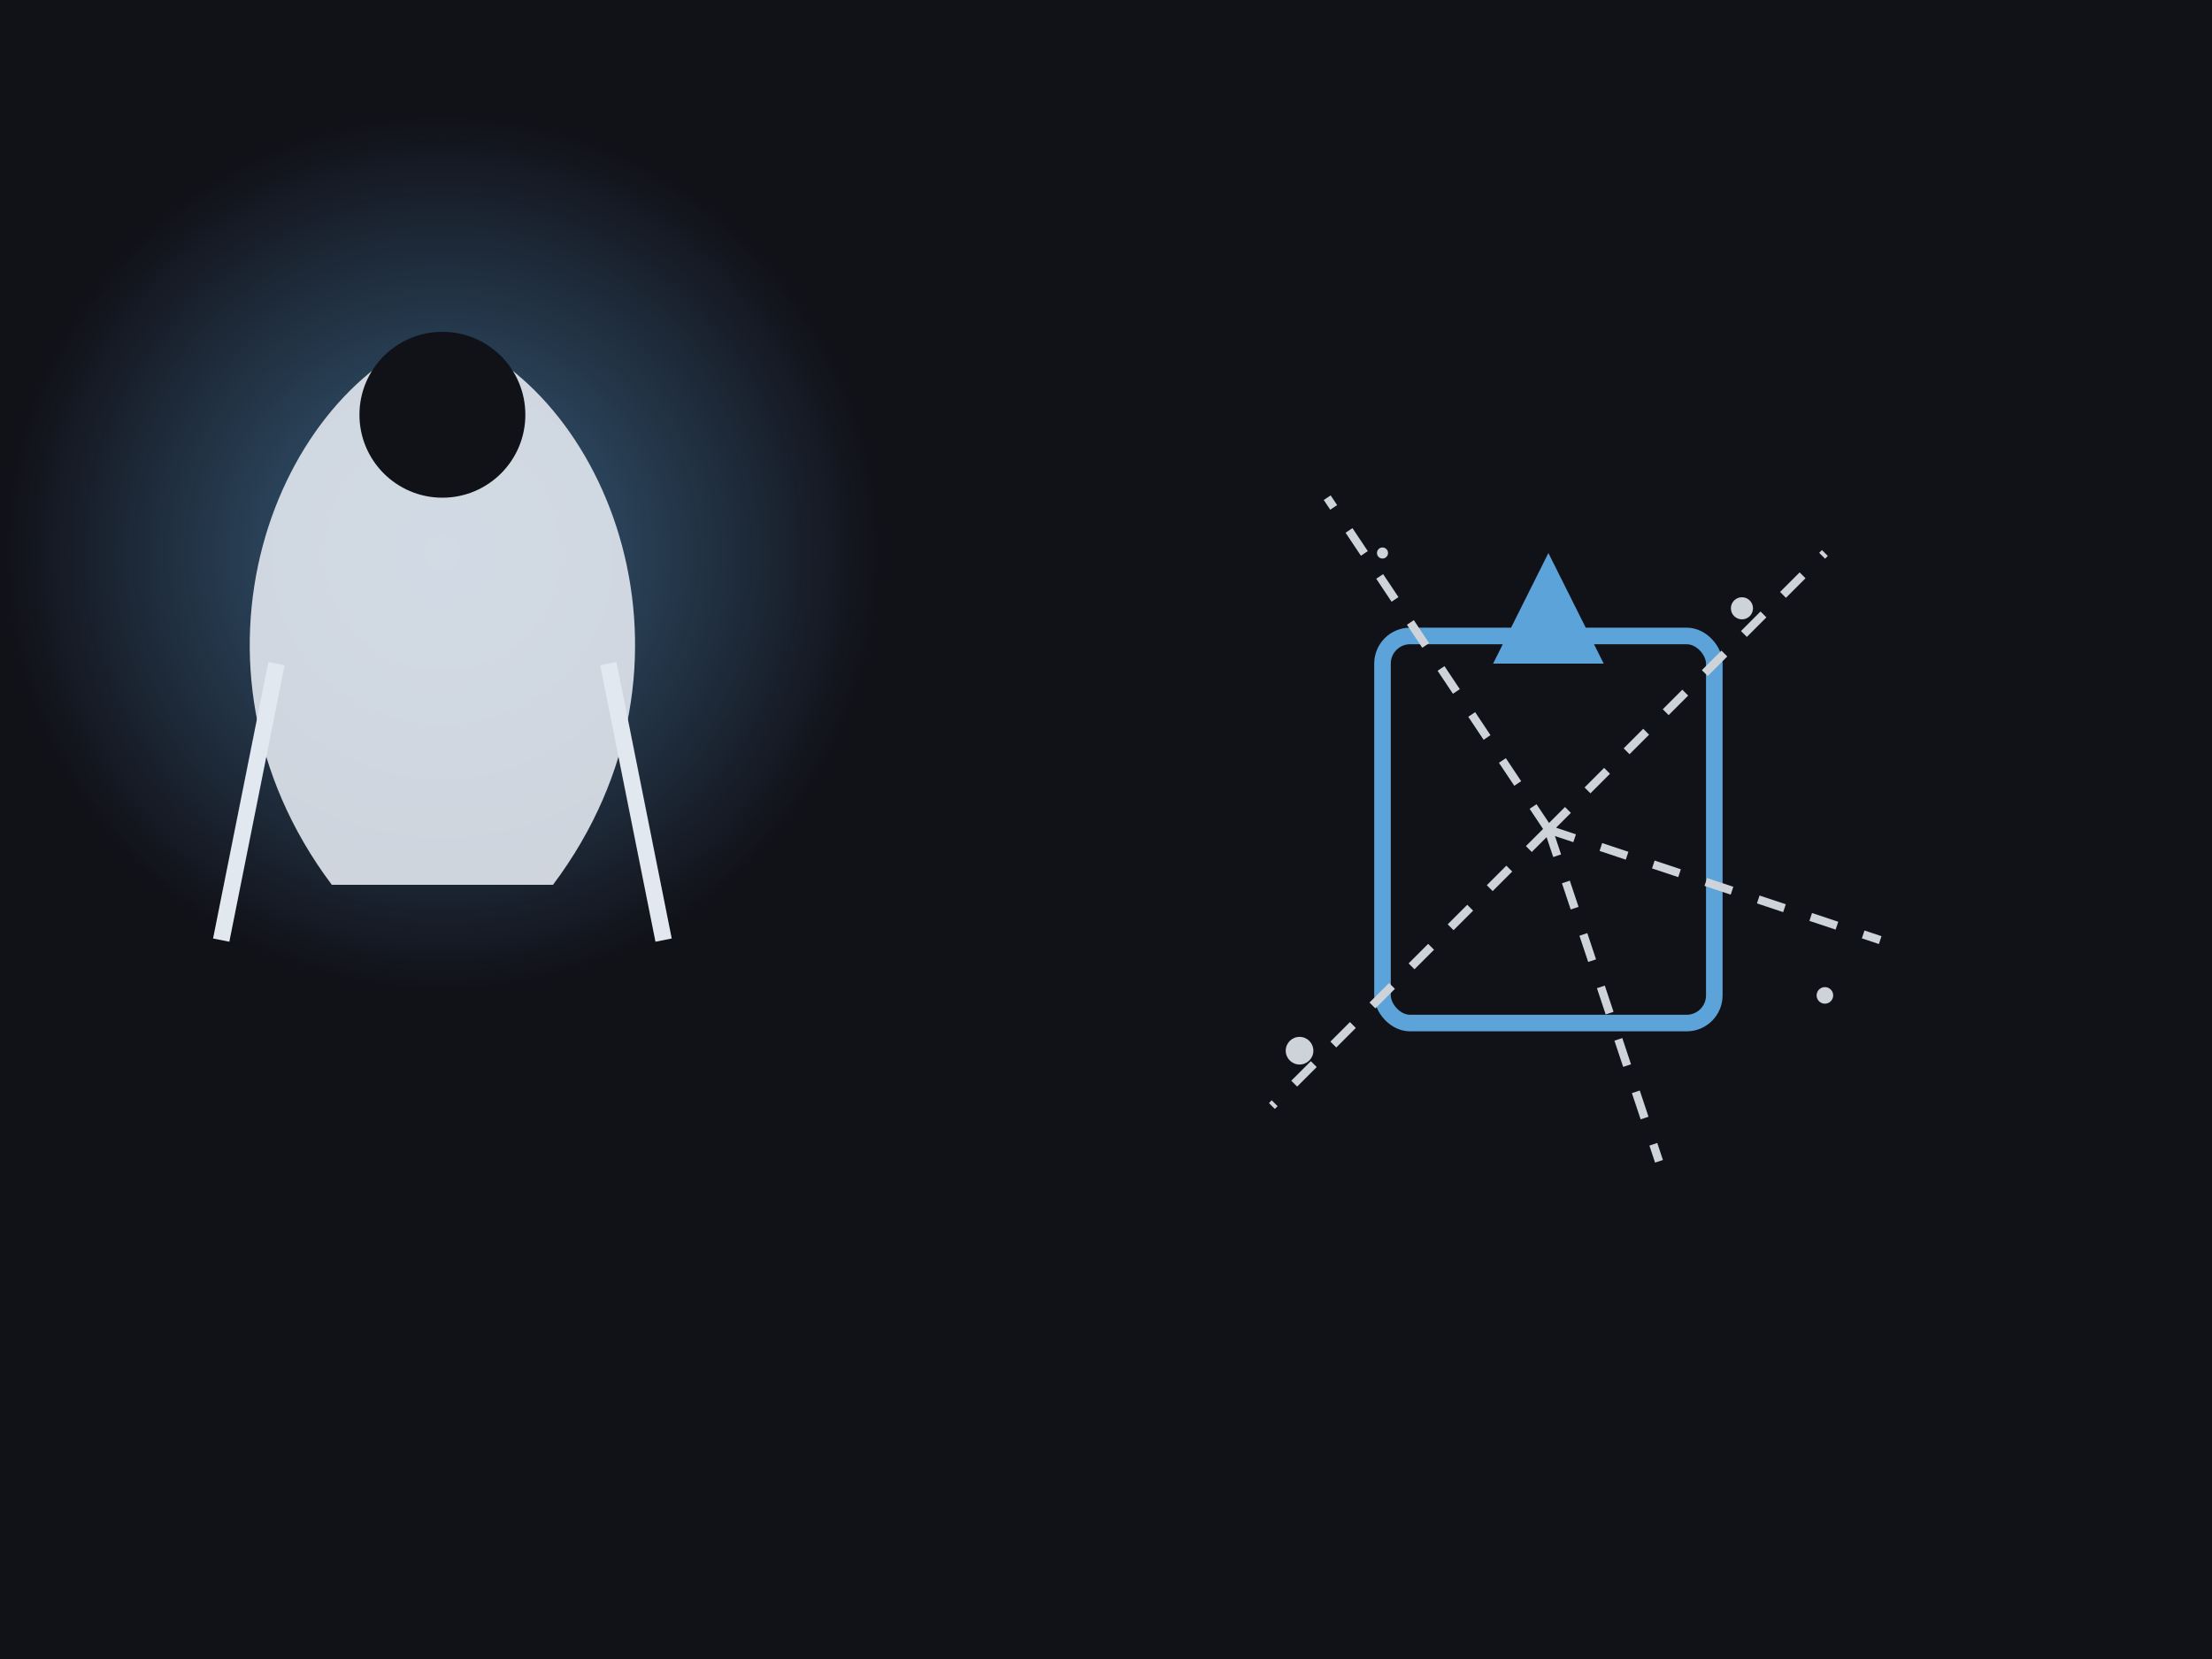
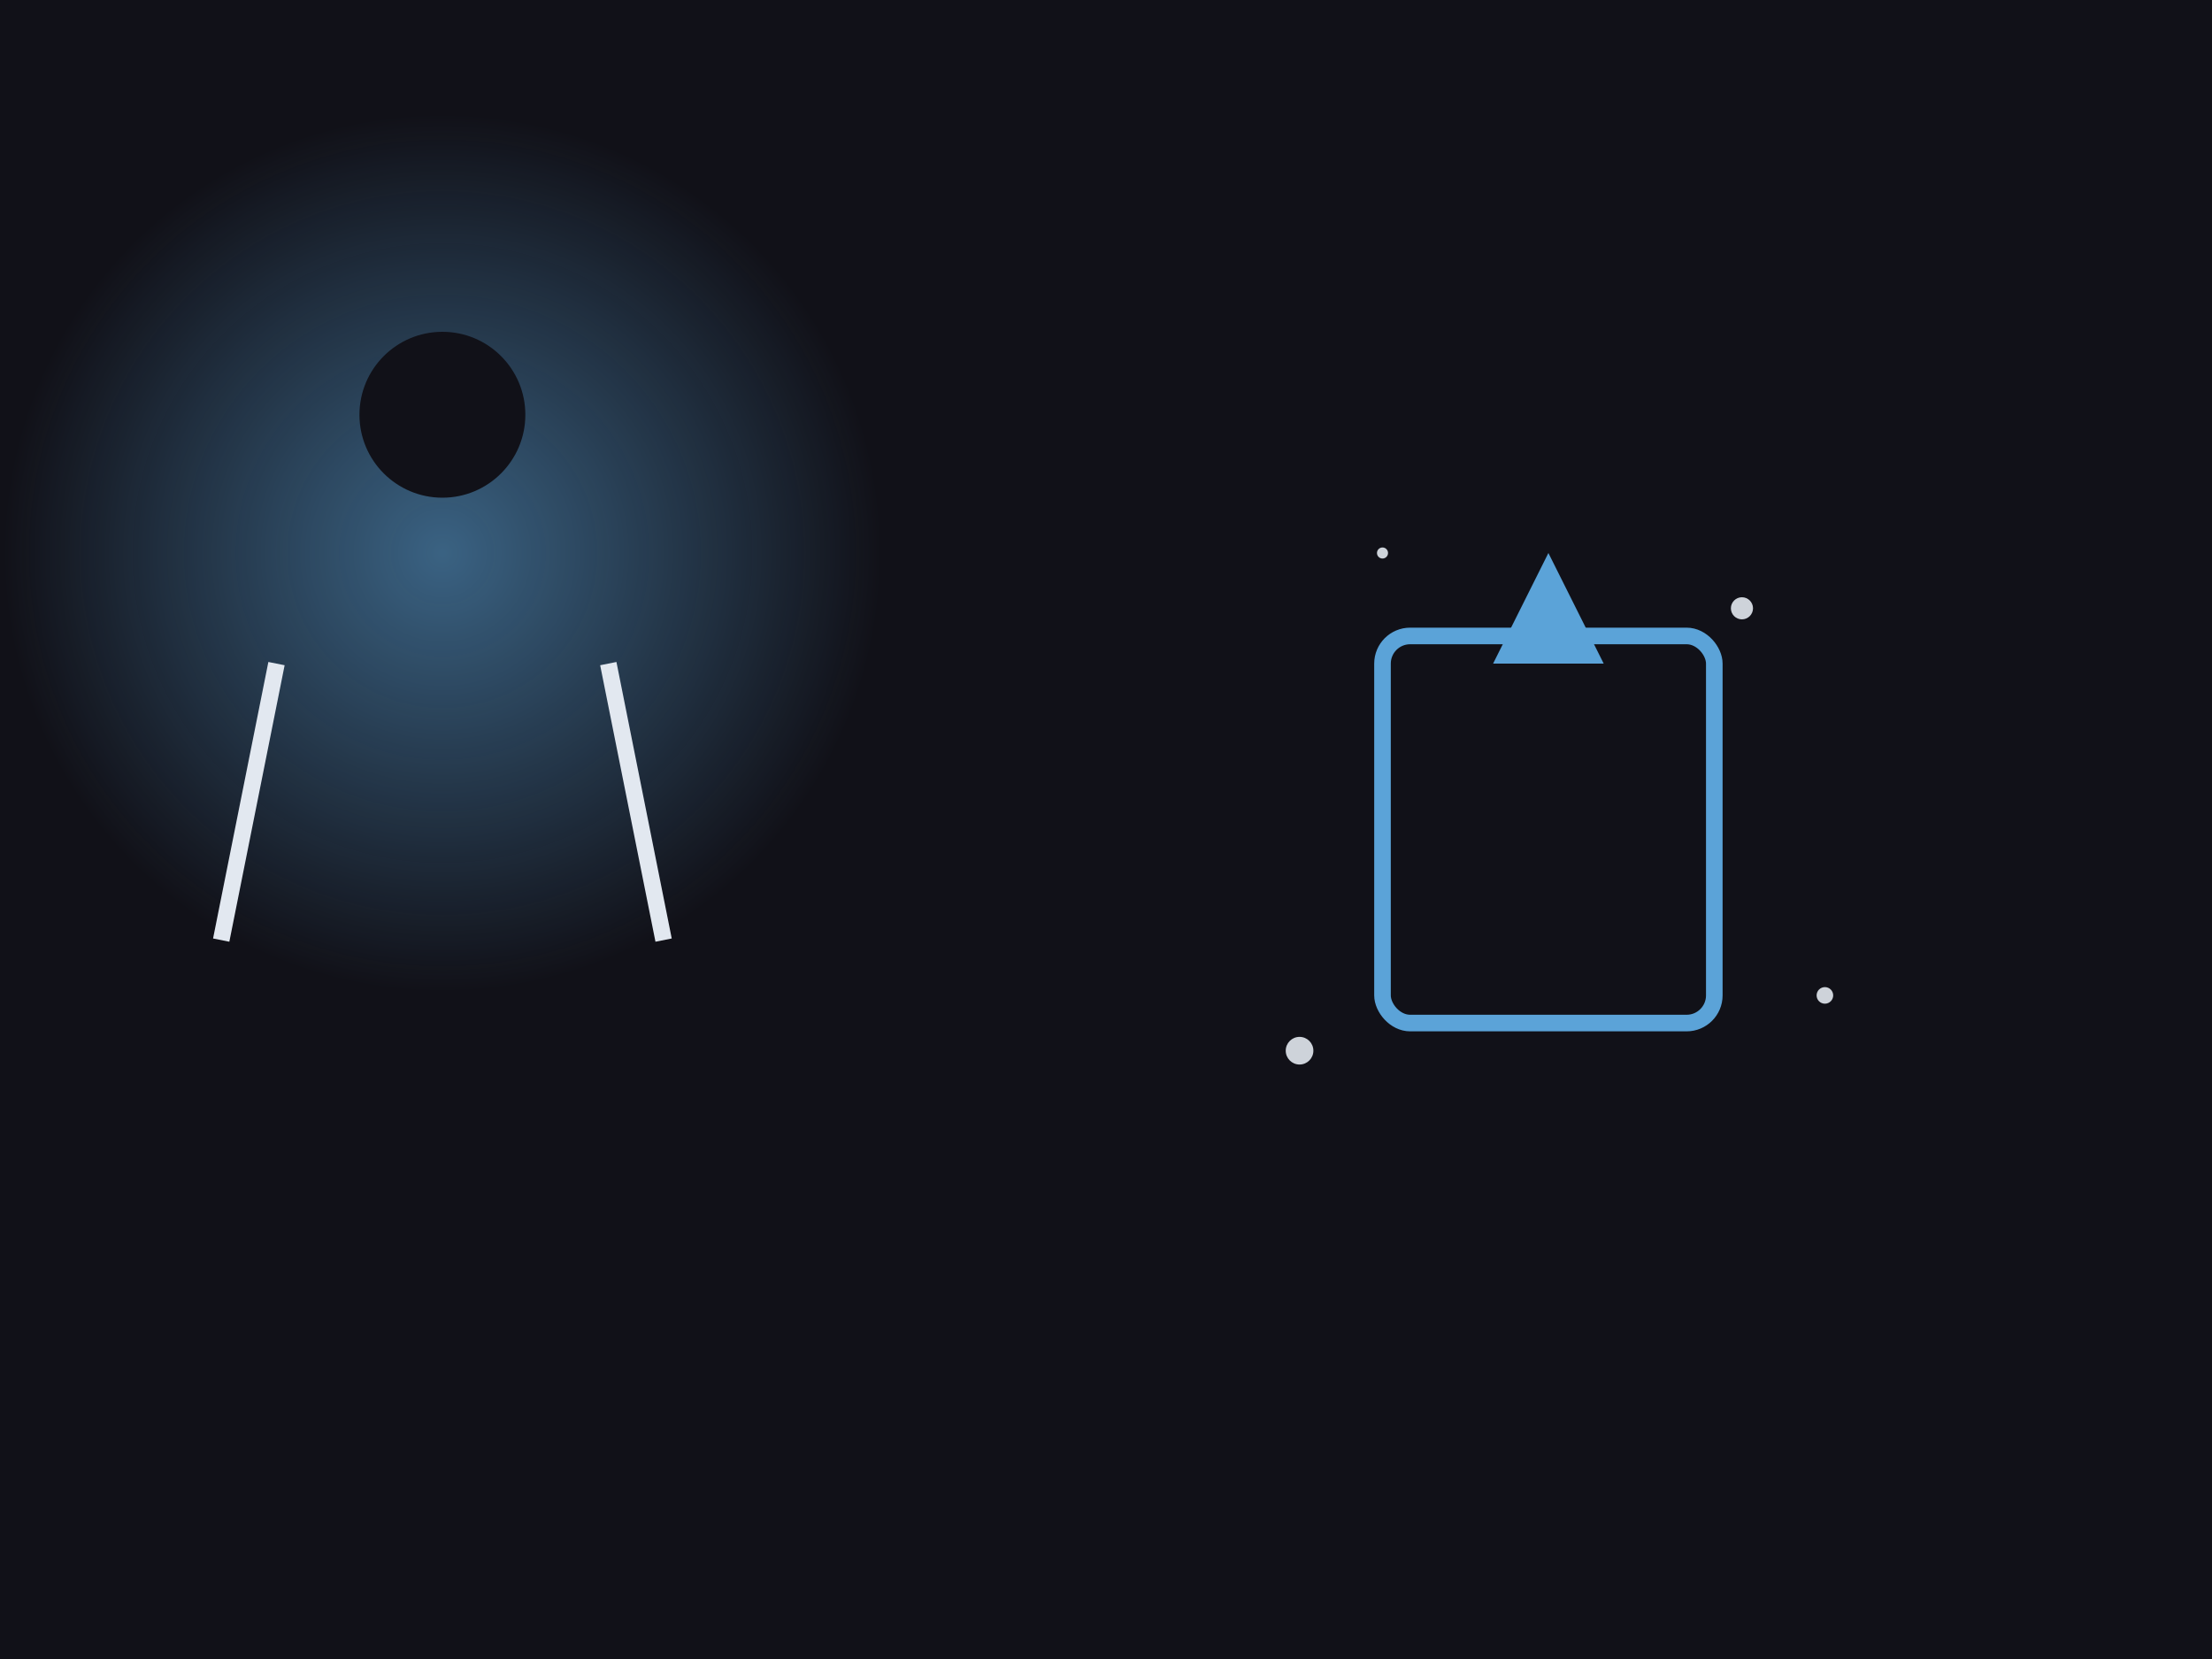
<svg xmlns="http://www.w3.org/2000/svg" viewBox="0 0 400 300">
  <rect width="100%" height="100%" fill="#111118" />
  <defs>
    <filter id="magic_glow">
      <feGaussianBlur stdDeviation="3.5" result="coloredBlur" />
      <feMerge>
        <feMergeNode in="coloredBlur" />
        <feMergeNode in="SourceGraphic" />
      </feMerge>
    </filter>
    <radialGradient id="scribe_aura" cx="50%" cy="50%" r="50%">
      <stop offset="0%" stop-color="#63B3ED" stop-opacity="0.5" />
      <stop offset="100%" stop-color="#63B3ED" stop-opacity="0" />
    </radialGradient>
  </defs>
  <g transform="translate(80, 100)">
    <circle cx="0" cy="0" r="80" fill="url(#scribe_aura)" />
-     <path d="M 0 -40 C -30 -30, -50 20, -20 60 L 20 60 C 50 20, 30 -30, 0 -40 Z" fill="#E2E8F0" opacity="0.9" />
    <circle cx="0" cy="-25" r="15" fill="#111118" />
    <path d="M -30 20 L -40 70 M 30 20 L 40 70" fill="none" stroke="#E2E8F0" stroke-width="3" />
  </g>
  <g transform="translate(280, 150)" filter="url(#magic_glow)" opacity="0.9">
    <path d="M 0 -50 L 10 -30 L -10 -30 Z" fill="#63B3ED" />
    <rect x="-30" y="-35" width="60" height="70" rx="5" fill="none" stroke="#63B3ED" stroke-width="3" />
-     <path d="M 0 0 L -40 -60 M 0 0 L 50 -50 M 0 0 L 60 20 M 0 0 L -50 50 M 0 0 L 20 60" fill="none" stroke="#E2E8F0" stroke-width="1.5" stroke-dasharray="5 5" />
    <circle cx="35" cy="-40" r="2" fill="#E2E8F0" />
    <circle cx="50" cy="30" r="1.5" fill="#E2E8F0" />
    <circle cx="-45" cy="40" r="2.5" fill="#E2E8F0" />
    <circle cx="-30" cy="-50" r="1" fill="#E2E8F0" />
    <animateTransform attributeName="transform" type="translate" values="0 0; 5 5; -5 5; 0 0" dur="5s" repeatCount="indefinite" />
  </g>
</svg>